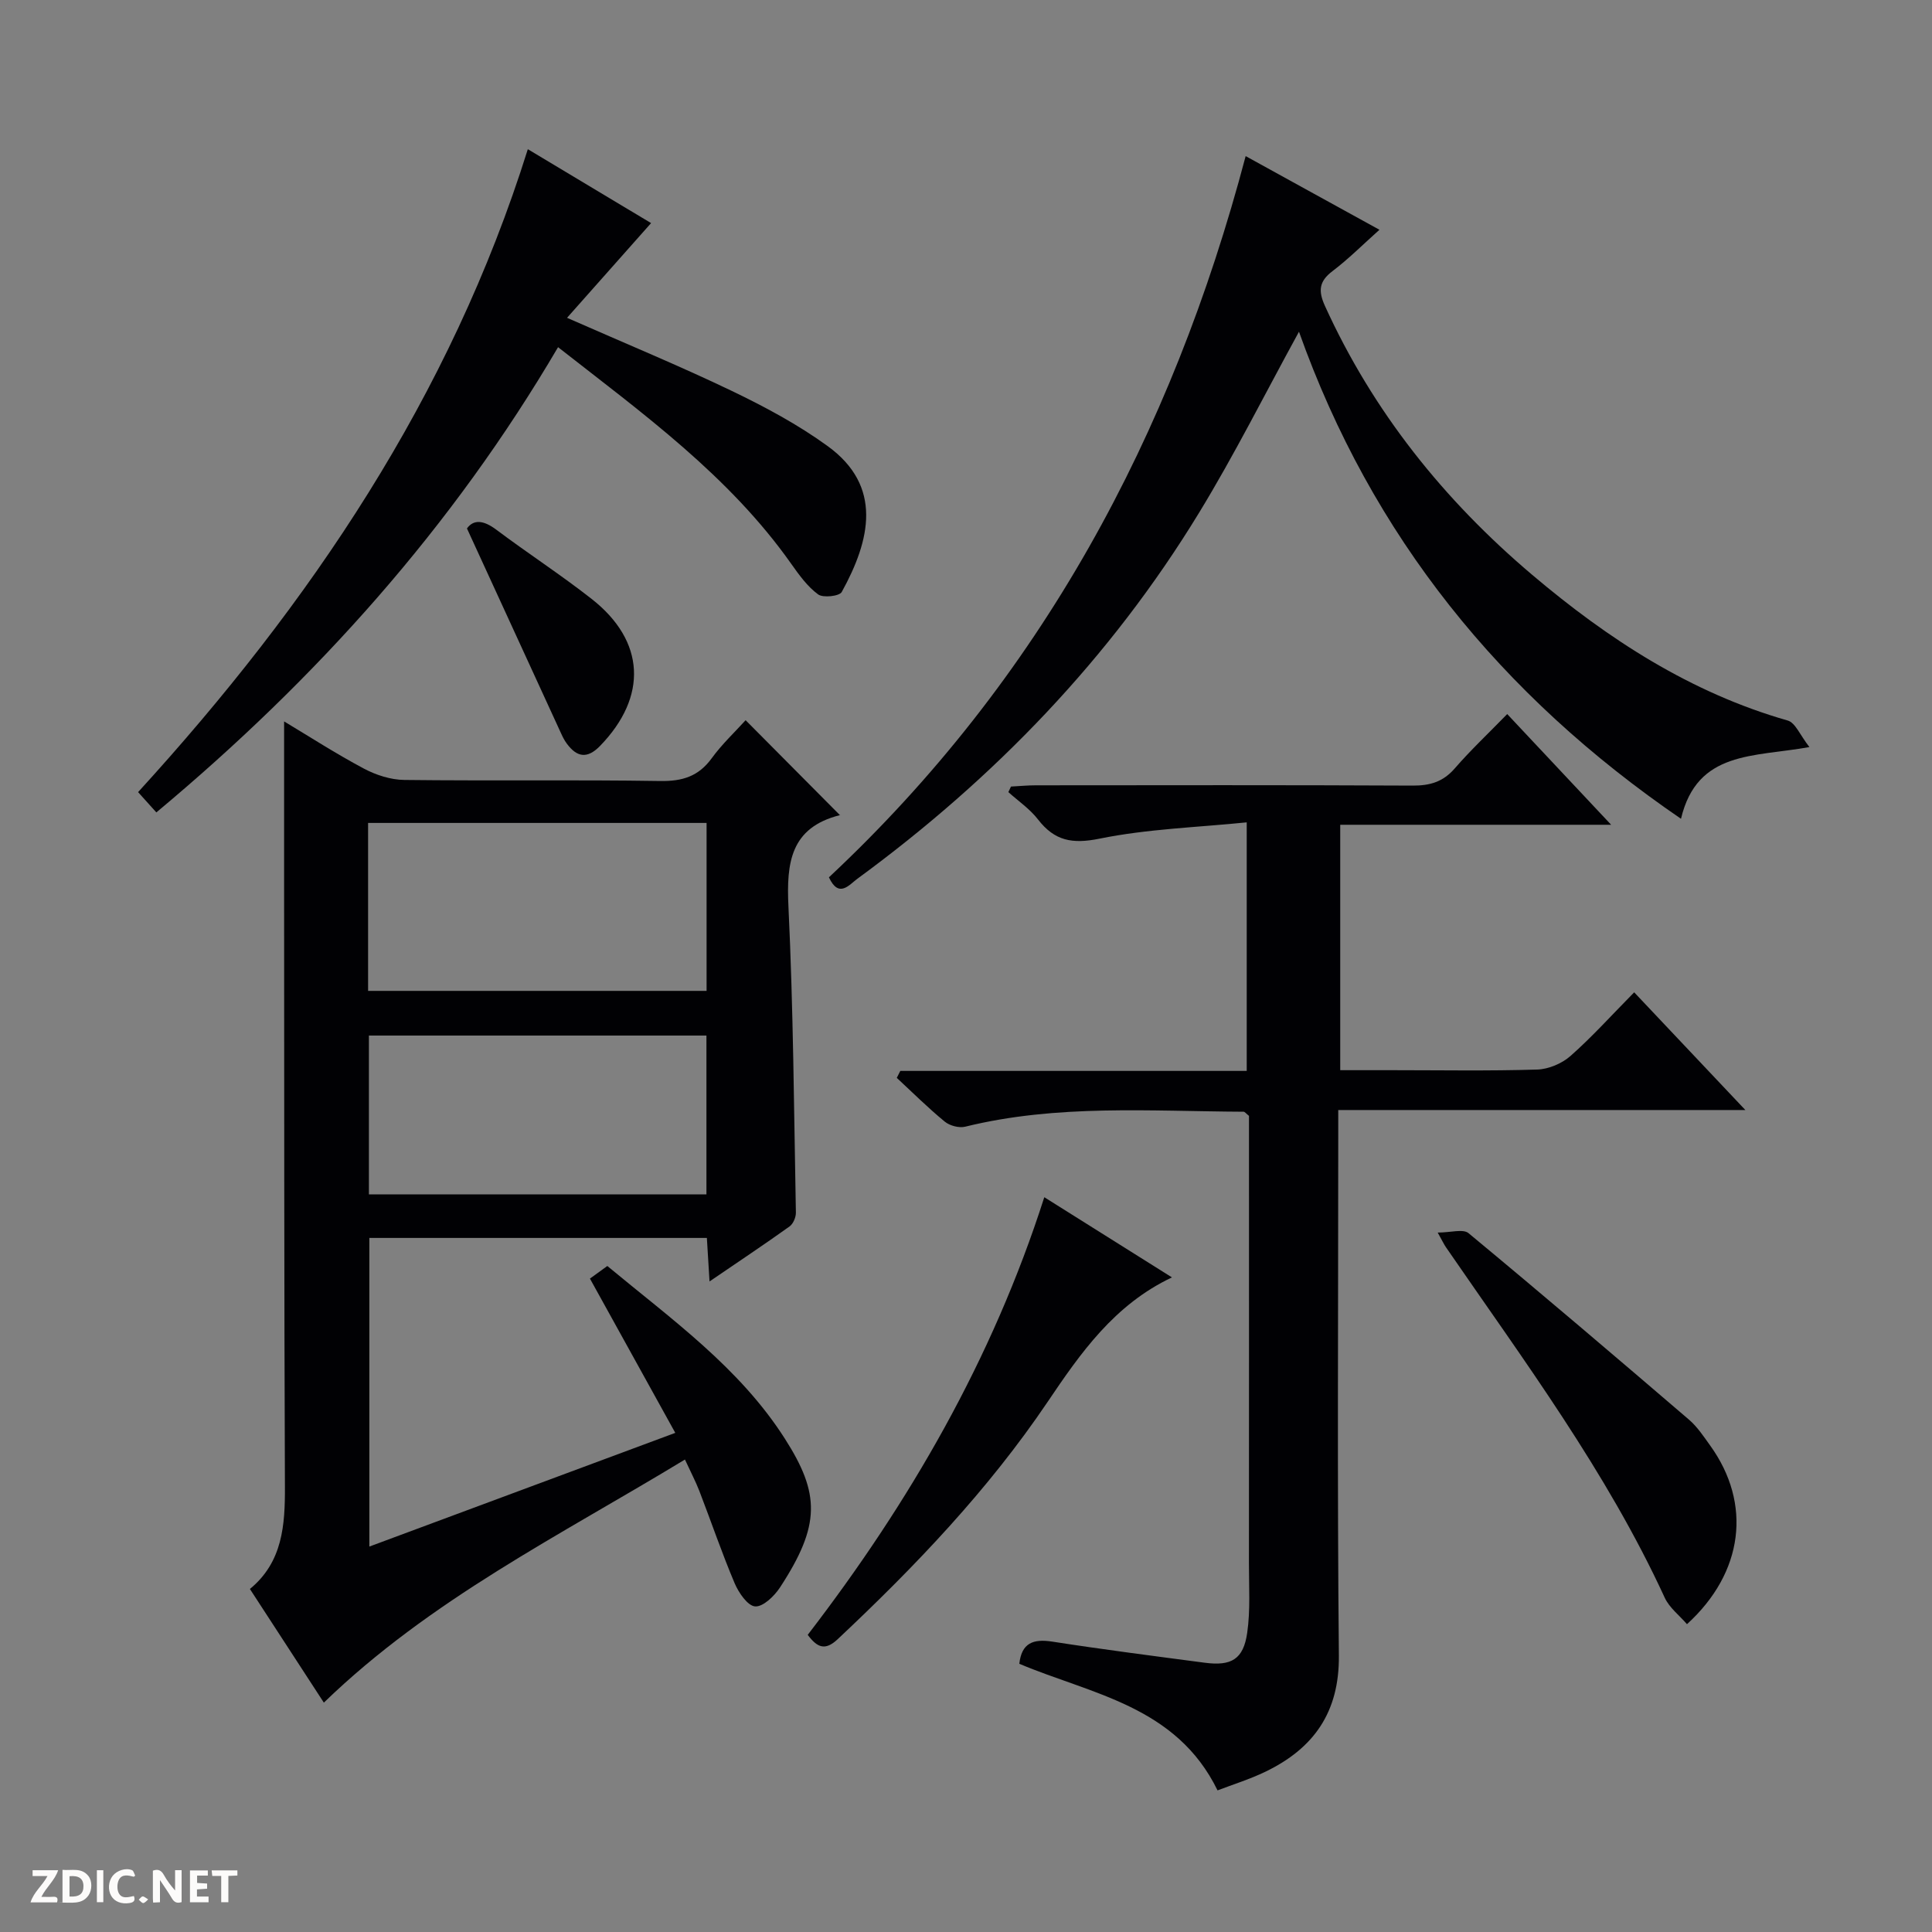
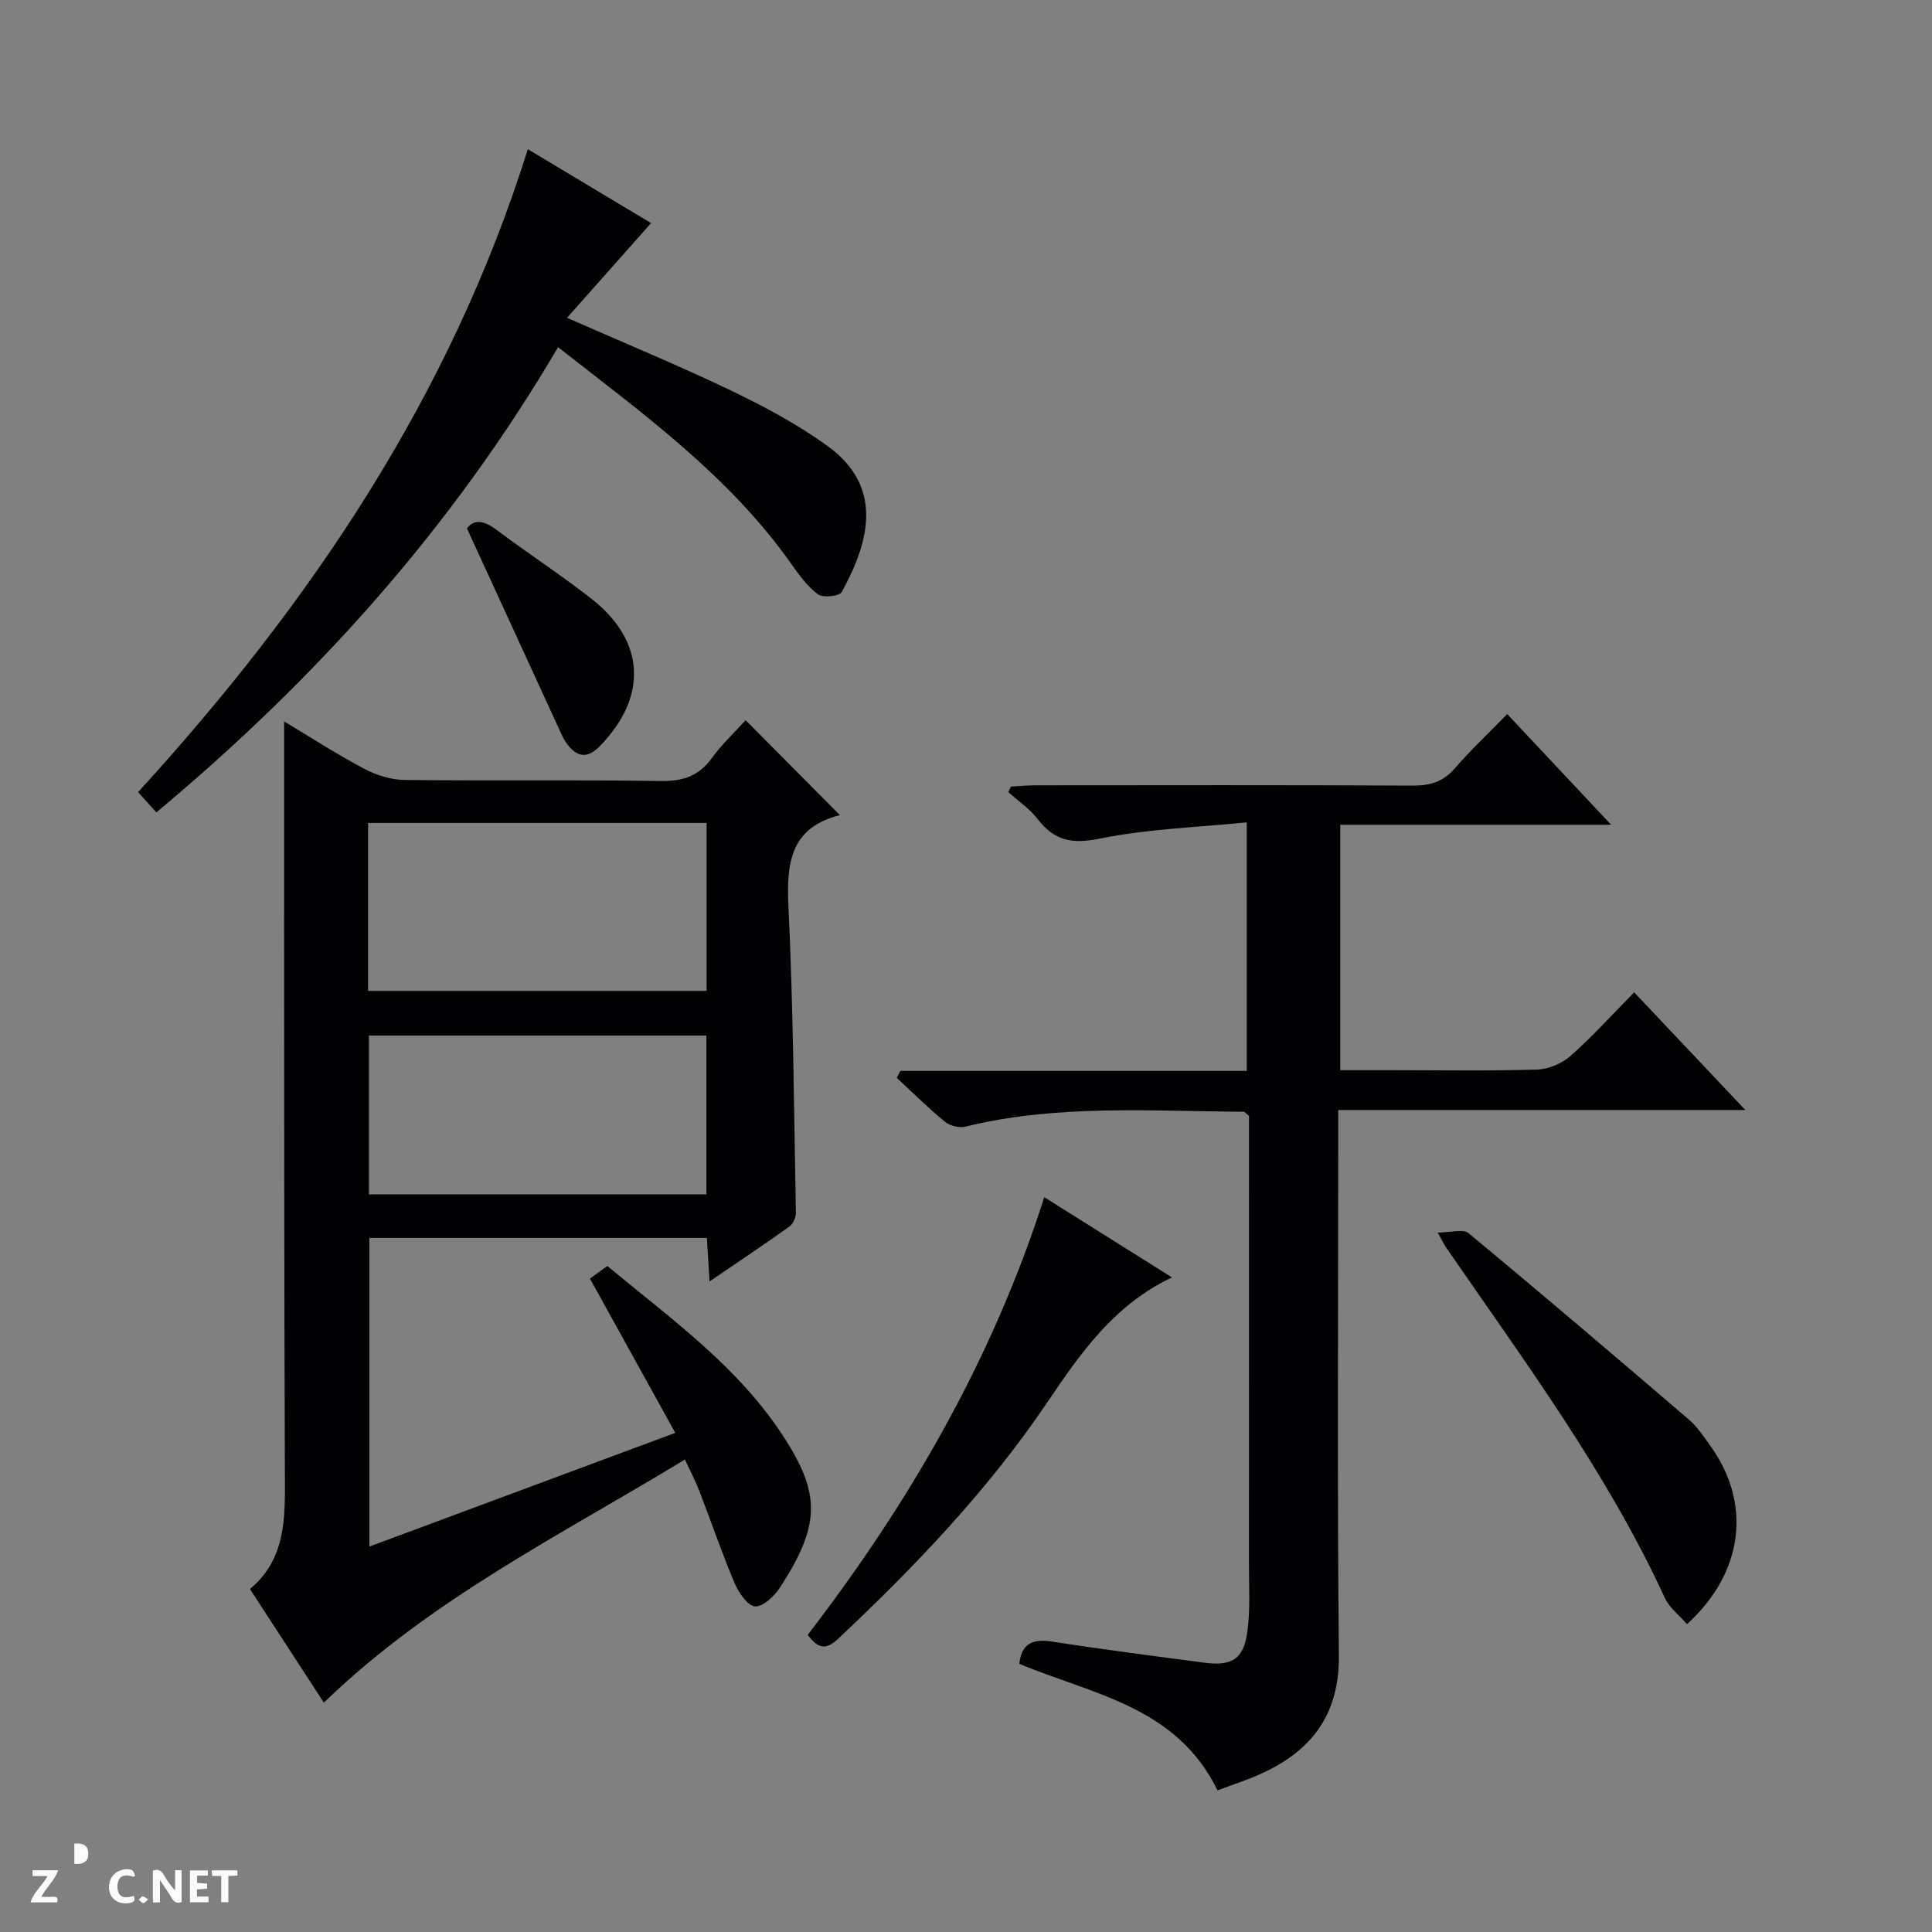
<svg xmlns="http://www.w3.org/2000/svg" enable-background="new 0 0 400 400" viewBox="0 0 400 400">
  <rect x="0" y="0" width="400" height="400" fill="#808080" stroke="none" />
  <g fill="#fcfbfa">
    <path d="m37.59 393.81c-.92.31-1.52.05-2-.78-.7-1.2-1.52-2.34-2.47-3.78v4.59c-.55.03-.95.05-1.41.07-.03-.37-.06-.64-.06-.91 0-1.91 0-3.81 0-5.7 1.13-.41 1.77-.03 2.29.91.62 1.11 1.38 2.14 2.31 3.19v-4.2h1.35v6.61z" />
-     <path d="m12.94 393.88v-6.75c1.9.19 3.93-.54 5.37 1.29.8 1.01.78 2.88.03 3.97-1.37 1.97-3.4 1.51-6.4 1.49m2.45-1.22c2.04.12 2.92-.58 2.89-2.21-.03-1.51-.98-2.19-2.89-2z" />
+     <path d="m12.94 393.88v-6.75m2.45-1.22c2.04.12 2.92-.58 2.89-2.21-.03-1.51-.98-2.19-2.89-2z" />
    <path d="m11.81 393.87h-5.49c.68-2.18 2.47-3.48 3.51-5.45h-3.08v-1.21h5.29c-.71 2.13-2.44 3.48-3.47 5.51.86 0 1.63.04 2.39-.01.79-.05 1.14.21.85 1.16" />
    <path d="m39.33 393.86v-6.61h3.7v1.07h-2.22v1.52c.68.04 1.34.09 2.07.13v1.07c-.72.05-1.38.09-2.1.14v1.48h2.4v1.19h-3.85z" />
    <path d="m27.71 388.56c-1.15-.3-2.46-.61-3.1.64-.37.73-.41 1.93-.06 2.67.63 1.35 1.99.93 3.17.68.35.94-.01 1.32-.93 1.46-1.62.25-3.05-.27-3.76-1.48-.73-1.24-.6-3.03.31-4.17.88-1.11 2.71-1.7 4-1.16.32.13.44.74.65 1.12-.1.08-.19.16-.28.24" />
    <path d="m49.15 387.24v1.07c-.59.02-1.17.05-1.87.08v5.44h-1.48v-5.44h-1.85c-.05-.4-.08-.73-.13-1.15z" />
-     <path d="m20.06 387.21h1.33v6.62h-1.33z" />
    <path d="m30.68 393.25c-.39.38-.8.79-1.05.76-.32-.05-.6-.45-.9-.7.26-.24.51-.64.8-.67.29-.04.62.3 1.15.61" />
  </g>
  <path d="m139.81 296.66c-6.17-11.15-11.85-21.43-17.67-31.94 1.04-.75 2.2-1.6 3.6-2.61 13.28 11.03 27.37 21.03 36.77 35.77 7.26 11.37 7.43 17.85-1.01 30.77-1.17 1.79-3.51 4.06-5.16 3.94-1.55-.11-3.42-2.85-4.25-4.82-2.65-6.26-4.84-12.71-7.29-19.06-.77-1.99-1.77-3.88-2.99-6.53-25.82 15.69-52.7 28.96-74.76 50.33-4.86-7.47-9.96-15.3-15.31-23.53 6.78-5.57 7.29-13.21 7.25-21.26-.17-41.98-.14-83.96-.17-125.94-.01-10.76 0-21.52 0-32.42 5.17 3.1 10.71 6.68 16.52 9.77 2.52 1.34 5.56 2.32 8.38 2.35 17.66.21 35.32-.06 52.97.22 4.57.07 7.92-.94 10.66-4.71 2.11-2.91 4.79-5.41 7.02-7.88 6.63 6.67 13.04 13.13 19.54 19.67.16-.26.11-.05 0-.02-10.25 2.58-11.11 9.84-10.67 18.95 1.01 21.09 1.14 42.22 1.54 63.34.02.97-.56 2.33-1.31 2.87-5.24 3.75-10.61 7.32-16.57 11.39-.2-3.34-.37-6.04-.55-9.01-23.32 0-46.41 0-69.88 0v63.9c20.85-7.75 41.56-15.45 63.34-23.54zm-63.6-91.51h70.08c0-11.88 0-23.31 0-34.77-23.52 0-46.73 0-70.08 0zm70.05 42.14c0-11.42 0-22.19 0-32.89-23.55 0-46.76 0-69.88 0v32.89z" fill="#010104" />
  <path d="m186.4 221.72h71.72c0-16.97 0-33.51 0-51.46-10.23 1.04-20.51 1.35-30.45 3.37-5.7 1.16-9.33.46-12.77-3.98-1.68-2.17-4.06-3.79-6.13-5.65.18-.38.36-.77.54-1.15 1.72-.09 3.45-.26 5.17-.26 25.99-.02 51.99-.07 77.98.06 3.61.02 6.33-.78 8.75-3.58 3.26-3.76 6.91-7.19 10.84-11.23 7.15 7.62 13.99 14.9 21.52 22.92-19.25 0-37.47 0-56.09 0v50.81h10.77c10 0 20 .18 29.99-.13 2.36-.07 5.13-1.24 6.91-2.81 4.48-3.95 8.5-8.43 13.19-13.18 7.6 8.04 14.96 15.83 23.02 24.37-28.46 0-56.11 0-84.29 0v5.98c0 35.66-.22 71.32.13 106.97.11 11.74-5.2 19.21-15.2 24.04-3.25 1.57-6.74 2.65-9.92 3.87-8.55-17.51-26.06-19.89-41.04-26.21.47-4.3 2.85-5.21 6.83-4.59 10.49 1.63 21.03 2.98 31.56 4.37 5.51.73 8.01-.72 8.79-6.19.68-4.73.35-9.6.36-14.42.02-28.99.01-57.98.01-86.98 0-1.98 0-3.96 0-5.63-.63-.5-.87-.86-1.12-.86-19.27-.09-38.61-1.59-57.64 3.1-1.27.31-3.2-.2-4.23-1.05-3.46-2.84-6.64-6.01-9.93-9.06.24-.45.48-.95.73-1.44z" fill="#010104" />
-   <path d="m268.94 68.68c-7.02 12.8-13.34 25.44-20.68 37.47-18.35 30.1-42.4 55.02-70.78 75.81-1.66 1.22-3.82 4.09-5.86-.32 43.79-40.97 71-91.47 86.28-149.32 4.14 2.28 8.75 4.82 13.36 7.36 4.52 2.49 9.03 4.97 14.34 7.89-3.43 3.06-6.4 6.05-9.73 8.57-2.8 2.12-2.96 4.1-1.56 7.19 9.97 21.92 24.63 40.2 42.91 55.68 15.75 13.33 32.79 24.41 52.91 30.17 1.59.45 2.56 3.04 4.49 5.49-11.55 2.11-23.23.69-26.59 14.85-37.29-25.5-64.05-58.53-79.09-100.84z" fill="#010104" />
  <path d="m109.28 30.89c8.69 5.21 17.58 10.54 25.52 15.3-5.8 6.54-11.39 12.84-17.4 19.61 12.34 5.43 23.37 9.98 34.12 15.14 6.87 3.3 13.7 6.96 19.84 11.42 11.45 8.31 8.84 19.47 2.91 30.21-.48.87-3.86 1.25-4.88.5-2.21-1.62-3.93-4.01-5.55-6.3-12.89-18.28-30.73-31.13-48.3-44.89-21.9 37.31-49.98 68.62-83.17 96.32-1.2-1.33-2.35-2.62-3.78-4.2 35.61-39 64.63-81.84 80.69-133.11z" fill="#010104" />
  <path d="m297.66 255.19c2.68 0 5.25-.81 6.38.12 15.34 12.71 30.5 25.63 45.63 38.6 1.74 1.49 3.06 3.5 4.41 5.38 8.65 12.01 6.95 26.27-4.81 36.98-1.57-1.83-3.65-3.4-4.61-5.49-12.02-26.11-29.12-49.03-45.29-72.55-.37-.53-.65-1.14-1.71-3.04z" fill="#010104" />
  <path d="m167.23 338.48c21.08-27.42 38.23-57.02 48.98-90.61 8.9 5.59 17.51 11 26.43 16.6-11.94 5.65-18.93 15.68-25.71 25.73-12.37 18.33-27.49 34.14-43.52 49.2-2.61 2.44-4.22 1.69-6.18-.92z" fill="#010104" />
  <path d="m96.68 109.41c1.36-1.9 3.41-1.74 6.05.24 6.51 4.89 13.36 9.33 19.76 14.35 11.13 8.72 11.63 20.23 1.77 30.41-2.69 2.78-4.83 2.37-6.93-.48-.49-.66-.86-1.42-1.2-2.17-6.35-13.82-12.7-27.65-19.45-42.35z" fill="#010104" />
</svg>